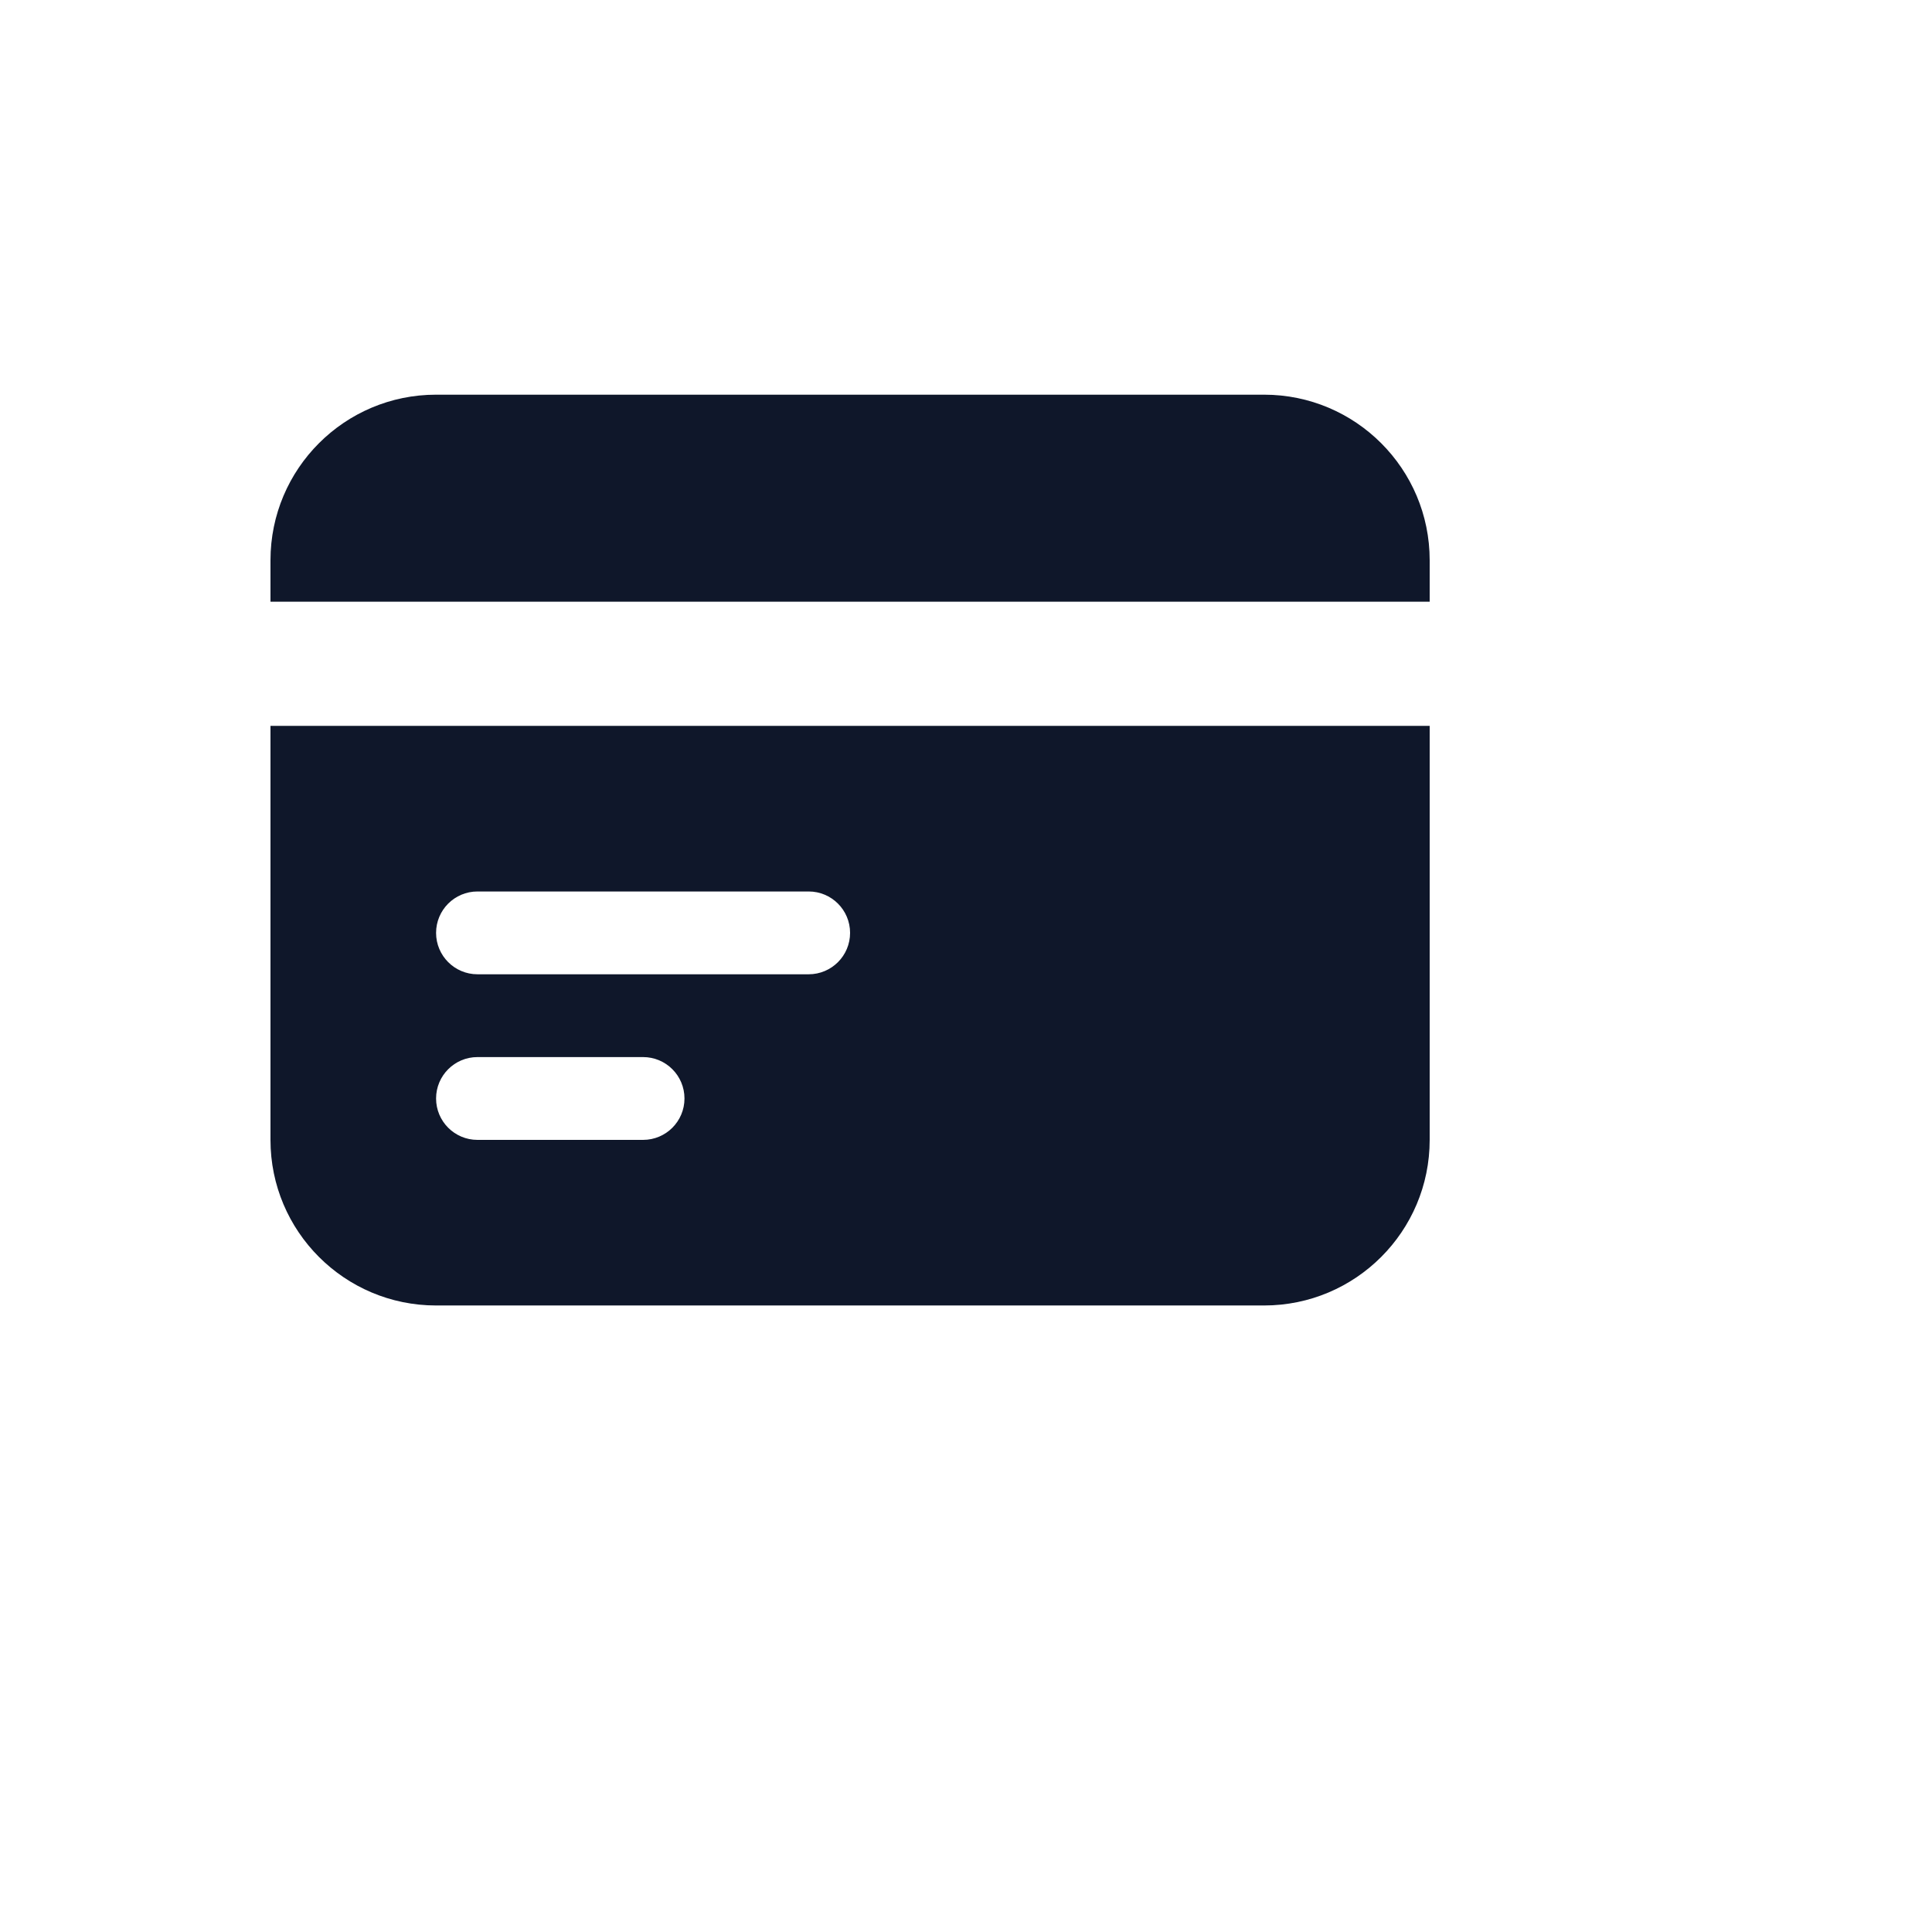
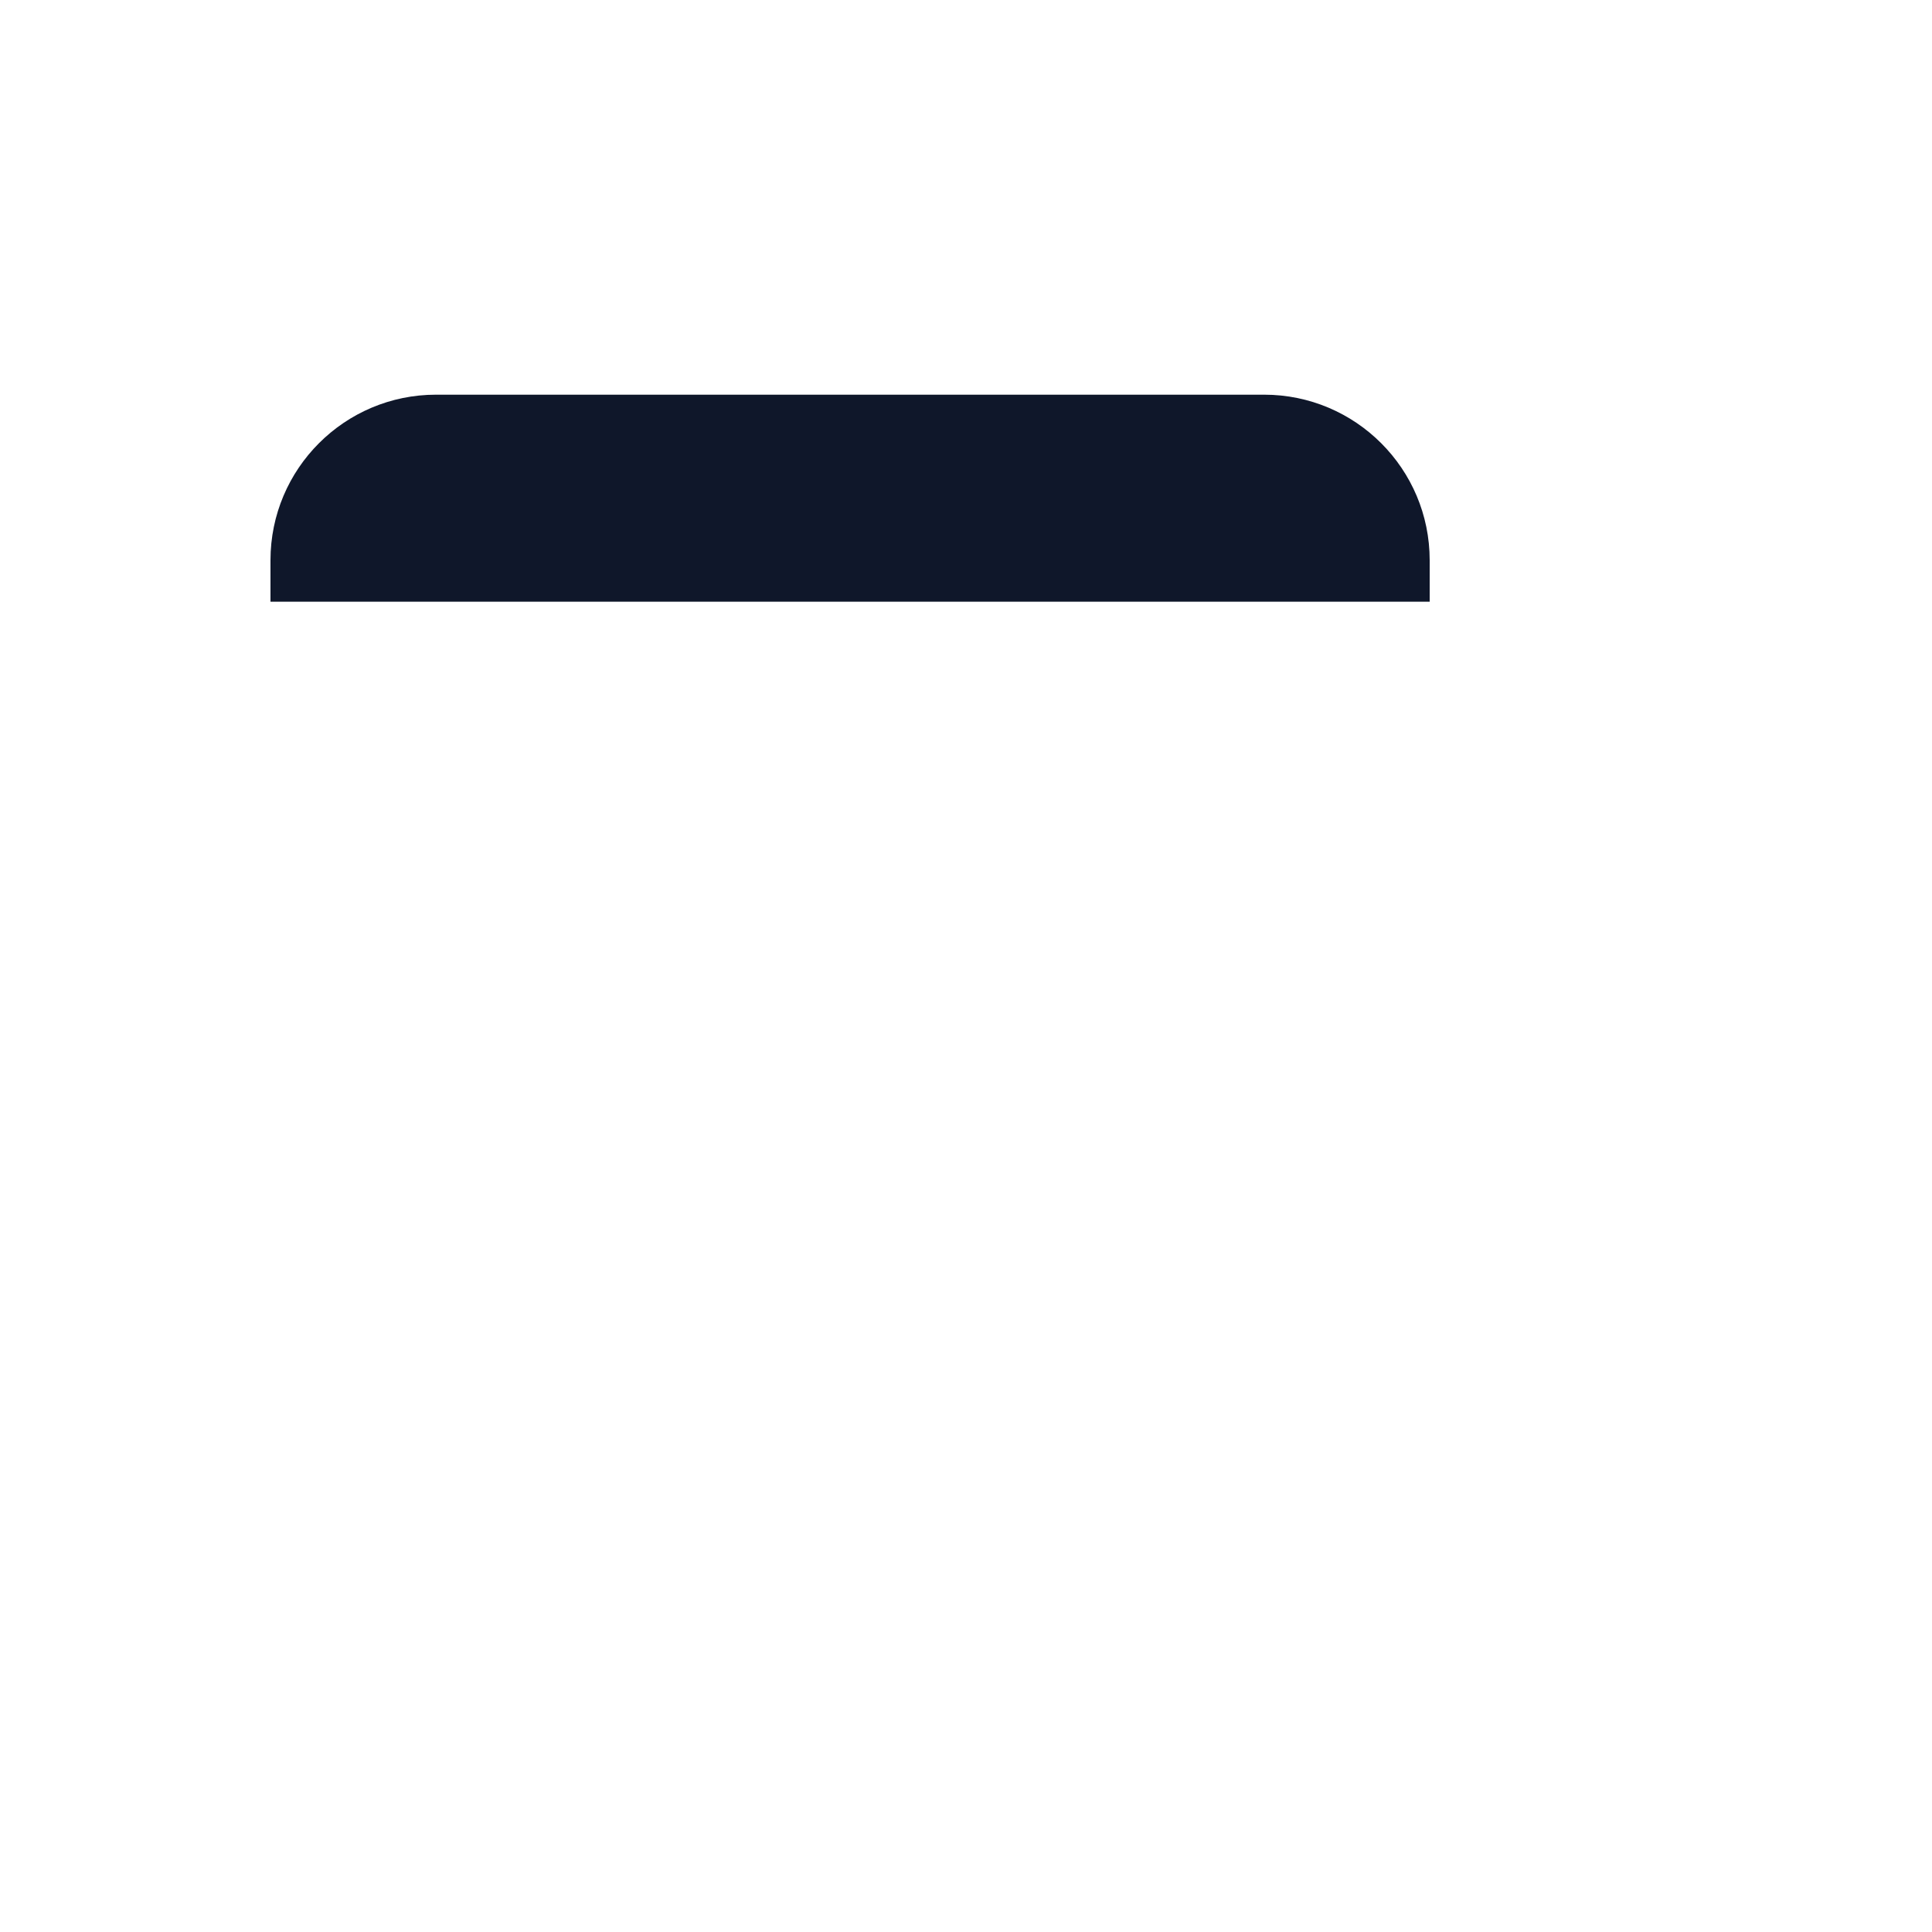
<svg xmlns="http://www.w3.org/2000/svg" version="1.1" width="100%" height="100%" id="svgWorkerArea" viewBox="-25 -25 625 625" style="background: white;">
  <defs id="defsdoc">
    <pattern id="patternBool" x="0" y="0" width="10" height="10" patternUnits="userSpaceOnUse" patternTransform="rotate(35)">
      <circle cx="5" cy="5" r="4" style="stroke: none;fill: #ff000070;" />
    </pattern>
  </defs>
  <g id="fileImp-518043589" class="cosito">
    <path id="pathImp-515130353" fill="#0F172A" class="grouped" d="M116.071 102.679C86.484 102.679 62.5 126.664 62.5 156.25 62.5 156.25 62.5 169.643 62.5 169.643 62.5 169.643 437.5 169.643 437.5 169.643 437.5 169.643 437.5 156.25 437.5 156.25 437.5 126.664 413.516 102.679 383.929 102.679 383.929 102.679 116.071 102.679 116.071 102.679 116.071 102.679 116.071 102.679 116.071 102.679" />
-     <path id="pathImp-614067751" clip-rule="evenodd" fill="#0F172A" fill-rule="evenodd" class="grouped" d="M437.5 209.821C437.5 209.821 62.5 209.821 62.5 209.821 62.5 209.821 62.5 343.75 62.5 343.75 62.5 373.337 86.484 397.321 116.071 397.321 116.071 397.321 383.929 397.321 383.929 397.321 413.516 397.321 437.5 373.337 437.5 343.75 437.5 343.75 437.5 209.821 437.5 209.821 437.5 209.821 437.5 209.821 437.5 209.821M116.071 276.786C116.071 269.389 122.068 263.393 129.464 263.393 129.464 263.393 236.607 263.393 236.607 263.393 244.004 263.393 250 269.389 250 276.786 250 284.182 244.004 290.179 236.607 290.179 236.607 290.179 129.464 290.179 129.464 290.179 122.068 290.179 116.071 284.182 116.071 276.786 116.071 276.786 116.071 276.786 116.071 276.786M129.464 316.964C122.068 316.964 116.071 322.961 116.071 330.357 116.071 337.754 122.068 343.75 129.464 343.75 129.464 343.75 183.036 343.75 183.036 343.75 190.432 343.75 196.429 337.754 196.429 330.357 196.429 322.961 190.432 316.964 183.036 316.964 183.036 316.964 129.464 316.964 129.464 316.964 129.464 316.964 129.464 316.964 129.464 316.964" />
  </g>
</svg>